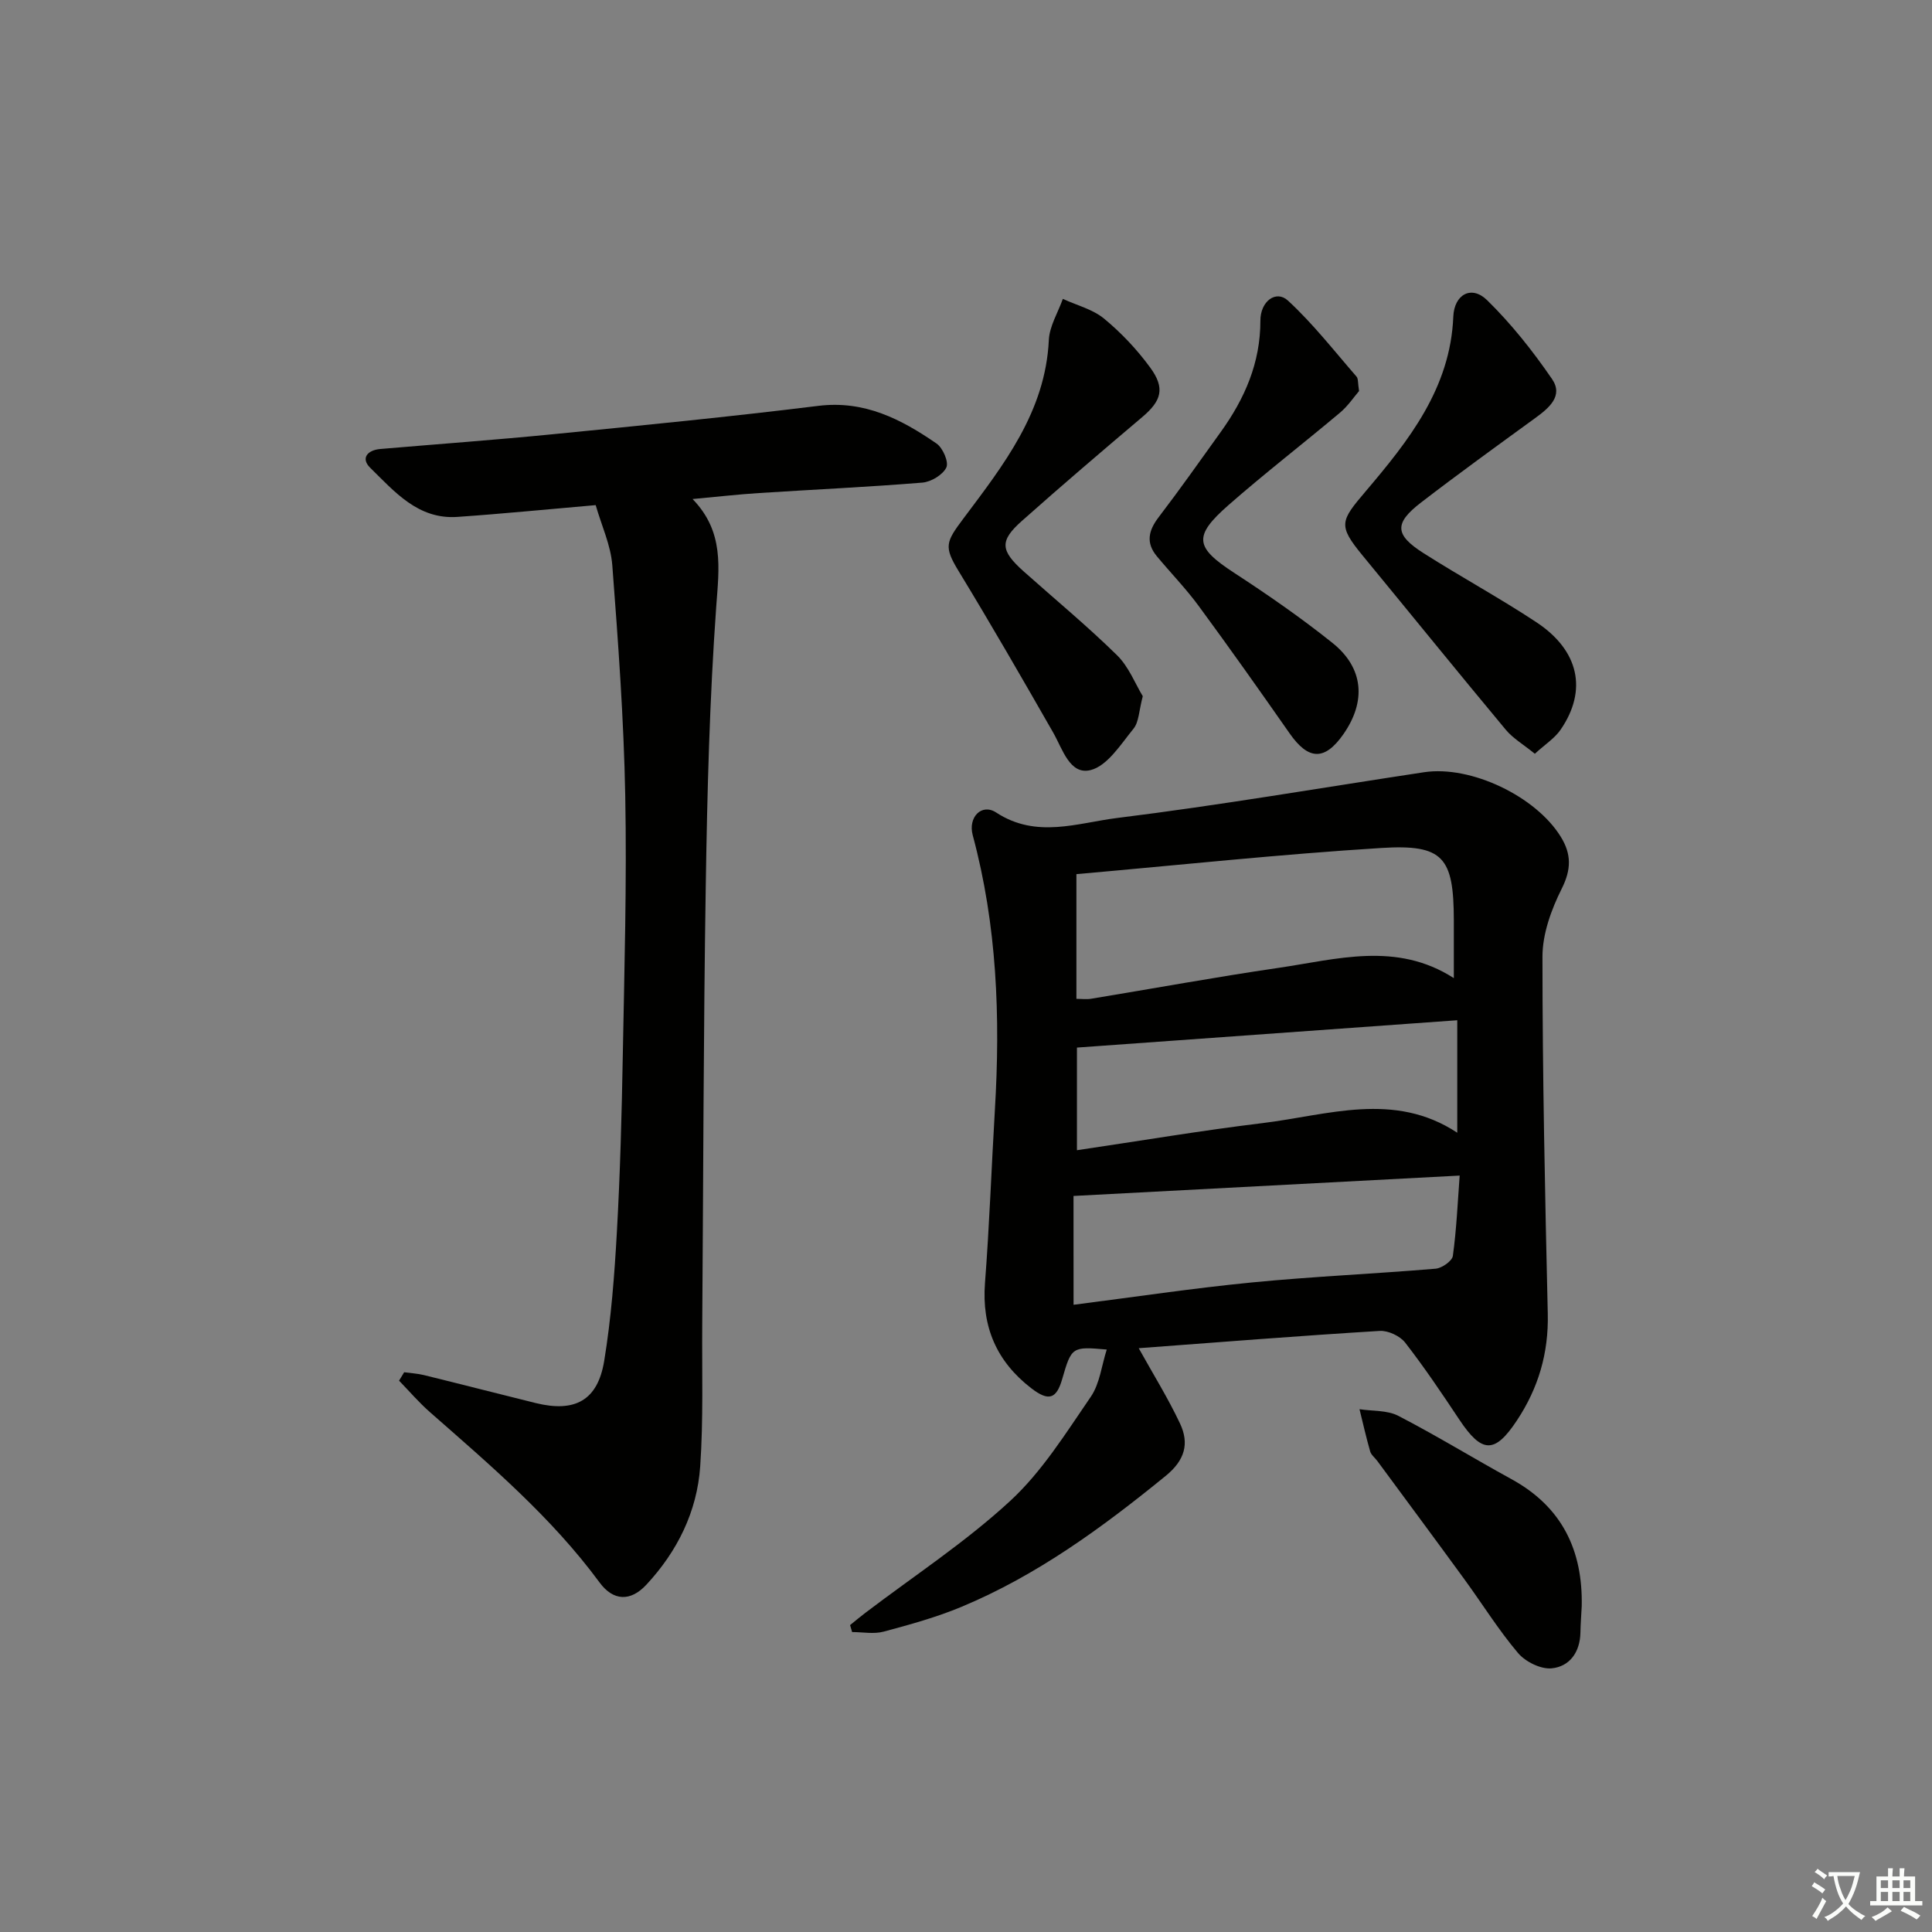
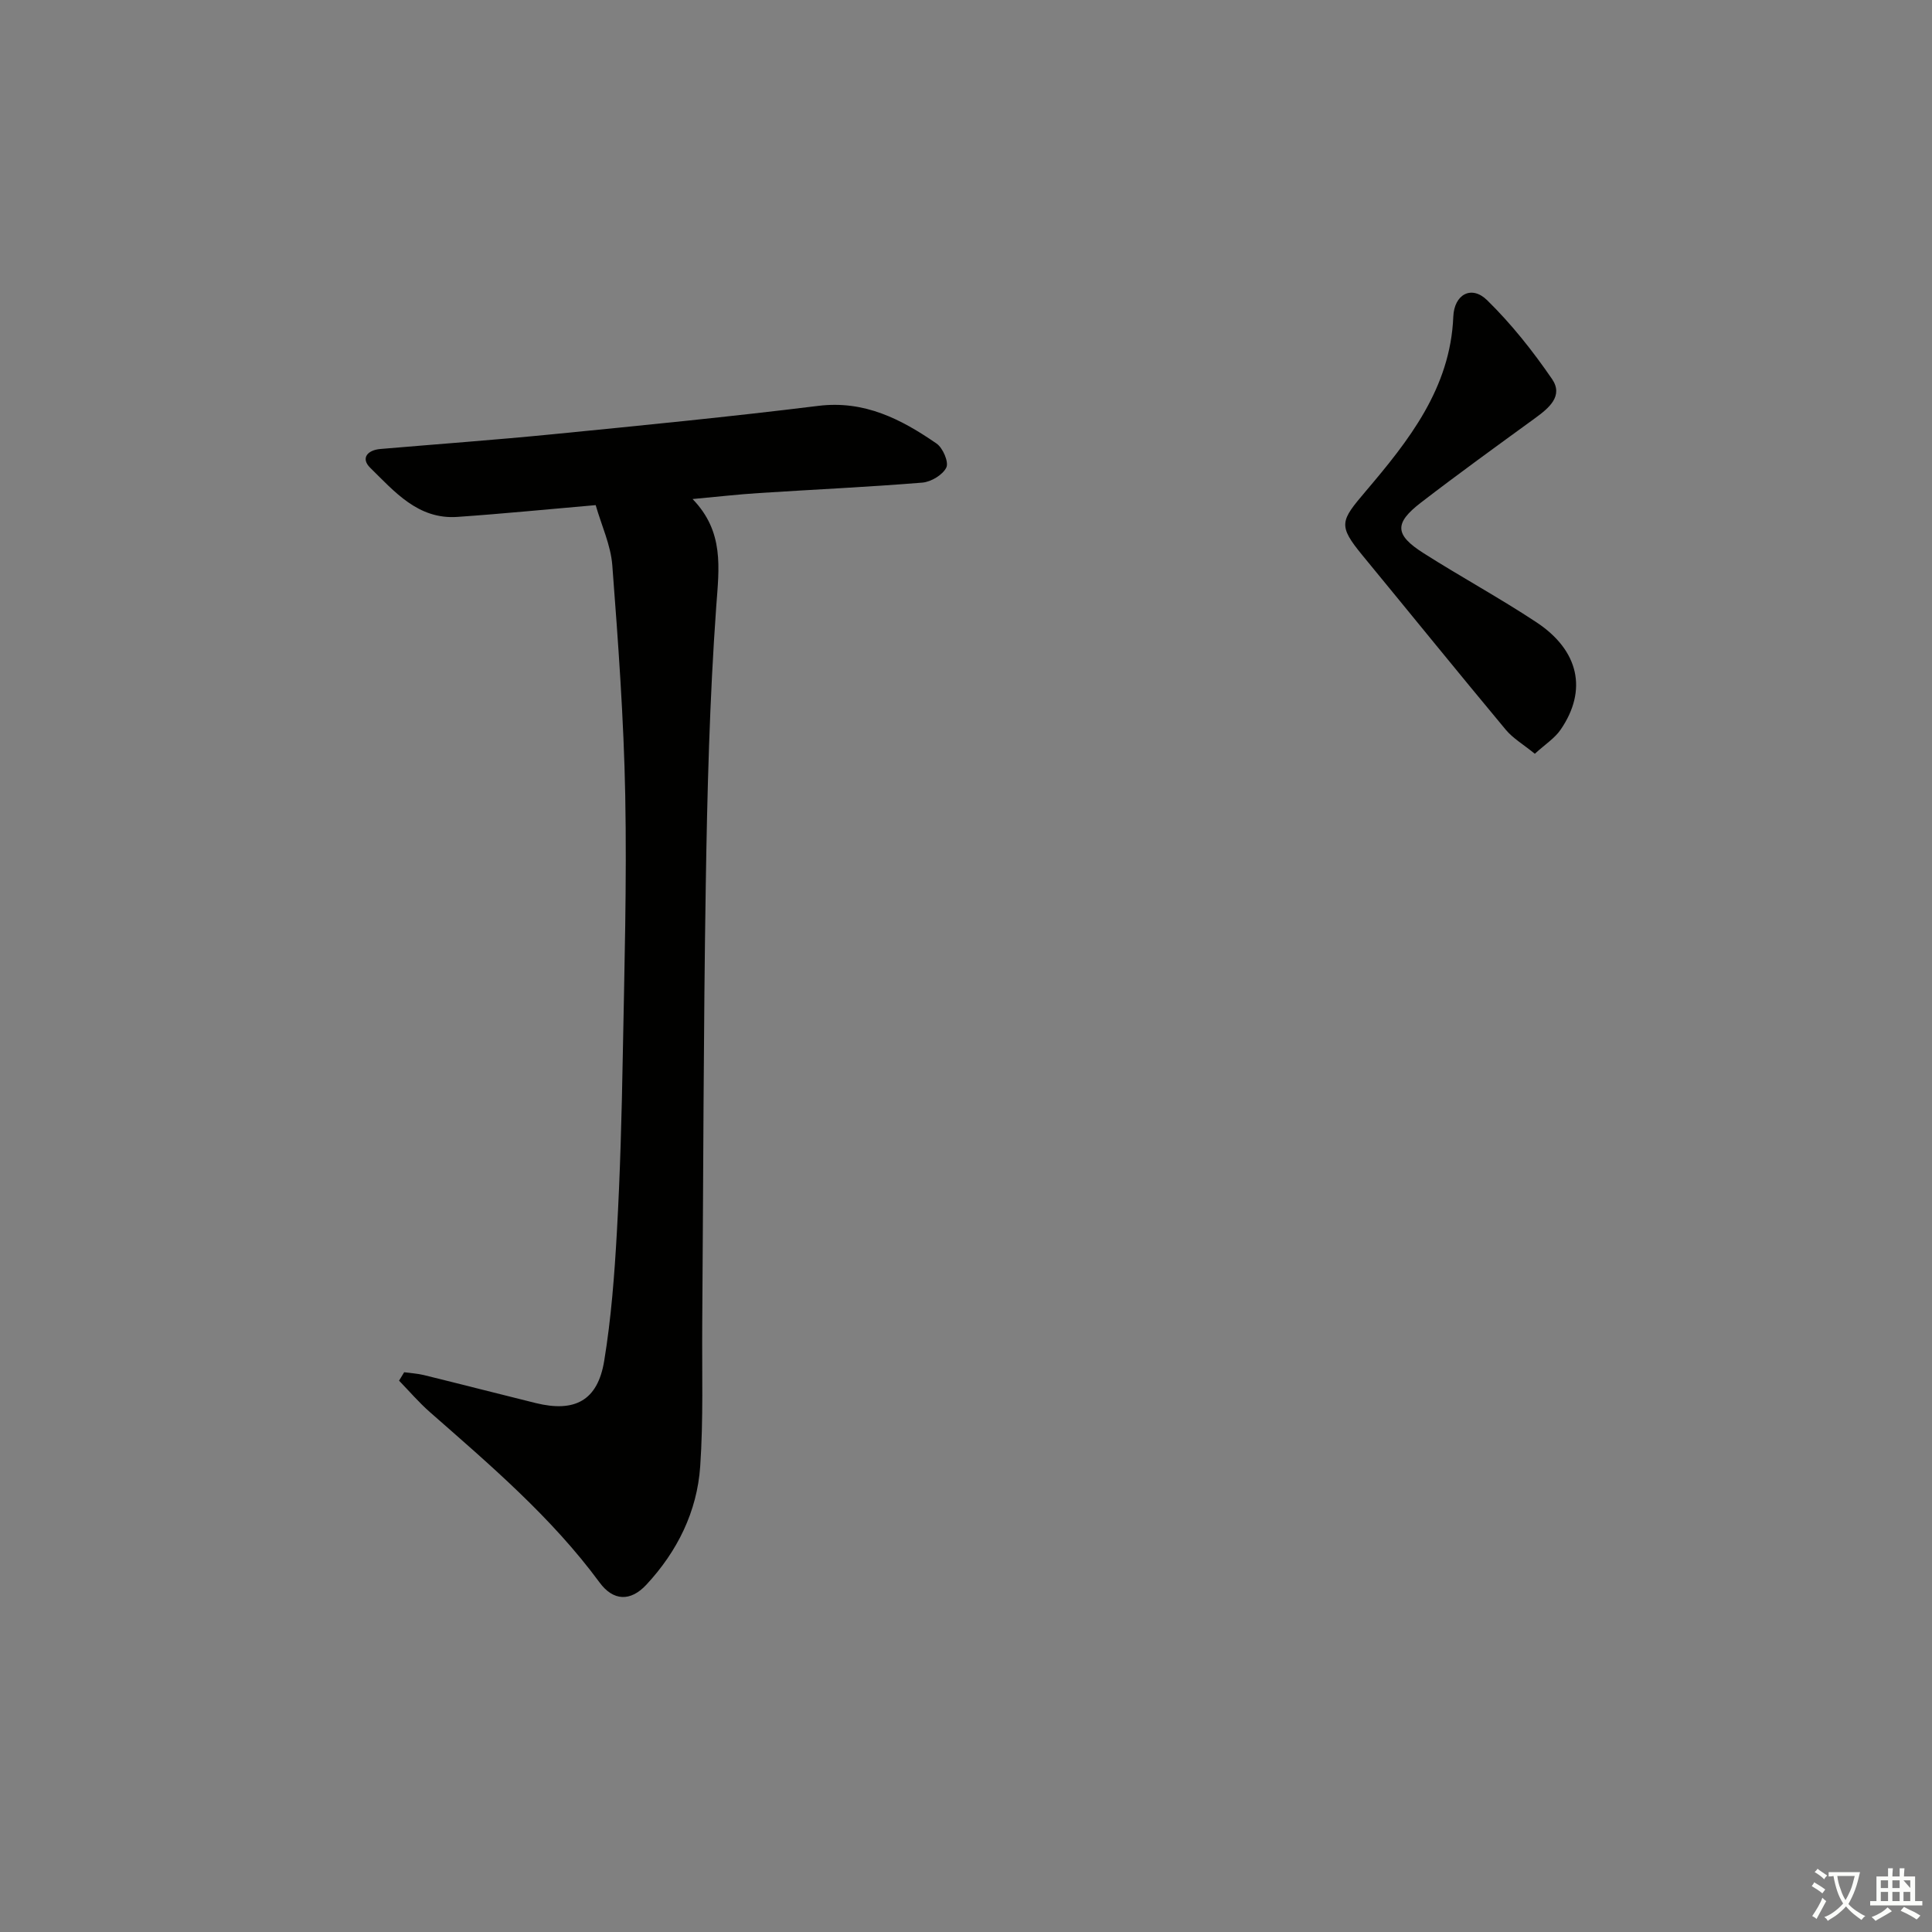
<svg xmlns="http://www.w3.org/2000/svg" enable-background="new 0 0 400 400" viewBox="0 0 400 400">
  <rect x="0" y="0" width="400" height="400" fill="#808080" stroke="none" />
  <path d="m377.9 391.2c-.2.3-.4.5-.6.8-.7-.6-1.4-1-2.2-1.5.2-.3.4-.5.5-.8.6.4 1.4.8 2.3 1.5zm-1.8 6.1c-.2-.2-.5-.4-.9-.6.4-.6.8-1.2 1.2-1.9s.7-1.3.9-1.9c.3.3.5.5.8.7-.7 1.3-1.4 2.6-2 3.7zm2.2-9c-.3.3-.5.5-.6.8-.6-.6-1.3-1.1-2-1.5.3-.3.5-.5.6-.7.6.5 1.3.9 2 1.4zm.3.2v-.9h2 4.5c-.3 1.3-.6 2.5-1 3.6s-.9 2.1-1.4 3c.4.5 1 1 1.6 1.4s1.2.8 1.9 1.1c-.3.2-.5.4-.8.8-.4-.3-1-.7-1.6-1.2s-1.2-1.1-1.6-1.6c-.5.6-1.1 1.1-1.7 1.6s-1.4.9-2.1 1.4c-.1-.3-.3-.5-.7-.8.6-.2 1.2-.5 1.9-1s1.4-1.1 2-1.8c-.5-.8-.9-1.6-1.2-2.5s-.6-2-.8-3.2c-.4.1-.7.1-1 .1zm2.5 2.7c.3 1 .7 1.7 1 2.2.3-.5.6-1.1 1-2s.6-1.9.9-3h-3.2-.4c.1.9.3 1.8.7 2.8z" fill="#fbfcfa" />
-   <path d="m396.5 388.5v1.5 3.6h1.5v.9c-.4 0-1 0-1.7 0h-7.9c-.5 0-.9 0-1.2 0v-.9h1.3v-3.5c0-.7 0-1.2 0-1.6h2.4c0-.8 0-1.4 0-1.7h1c0 .3-.1.8-.1 1.7h1.5c0-.8 0-1.4 0-1.7h1c0 .3-.1.9-.1 1.7zm-8.2 9.2c-.2-.3-.5-.5-.8-.8.8-.3 1.4-.6 1.9-.9s1-.7 1.4-1.1c.3.3.6.5.9.8-1.6 1-2.8 1.6-3.4 2zm2.6-6.8v-1.6h-1.5v1.6zm0 2.7v-1.9h-1.5v1.9zm2.4-2.7v-1.6h-1.5v1.6zm0 2.7v-1.9h-1.5v1.9zm.2 2 .7-.8c.4.2.9.5 1.6.8s1.3.7 1.8 1c-.3.3-.5.6-.8.8-.4-.3-1.5-1-3.3-1.8zm2-4.7v-1.6h-1.4v1.6zm0 2.7v-1.9h-1.4v1.9z" fill="#fbfcfa" />
+   <path d="m396.5 388.5v1.5 3.6h1.5v.9c-.4 0-1 0-1.7 0h-7.9c-.5 0-.9 0-1.2 0v-.9h1.3v-3.5c0-.7 0-1.2 0-1.6h2.4c0-.8 0-1.4 0-1.7h1c0 .3-.1.8-.1 1.7h1.5c0-.8 0-1.4 0-1.7h1c0 .3-.1.9-.1 1.7zm-8.2 9.2c-.2-.3-.5-.5-.8-.8.8-.3 1.4-.6 1.9-.9s1-.7 1.4-1.1c.3.3.6.5.9.8-1.6 1-2.8 1.6-3.4 2zm2.6-6.8v-1.6h-1.5v1.6zm0 2.7v-1.9h-1.5v1.9zm2.4-2.7v-1.6h-1.5v1.6zm0 2.7v-1.9h-1.5v1.9zm.2 2 .7-.8c.4.2.9.5 1.6.8s1.3.7 1.8 1c-.3.3-.5.6-.8.8-.4-.3-1.5-1-3.3-1.8zm2-4.7v-1.6h-1.4zm0 2.7v-1.9h-1.4v1.9z" fill="#fbfcfa" />
  <g fill="#010100">
-     <path d="m235.76 279.13c2.93 5.28 6.05 10.29 8.55 15.59 1.94 4.12 1.04 7.58-2.96 10.84-13.09 10.67-26.62 20.58-42.29 27.12-5.18 2.16-10.66 3.67-16.1 5.13-2.04.55-4.35.09-6.54.09-.14-.48-.28-.96-.42-1.44 1.06-.86 2.1-1.74 3.19-2.56 10.06-7.65 20.73-14.63 29.97-23.16 6.59-6.08 11.53-14.06 16.68-21.56 1.87-2.73 2.24-6.49 3.3-9.77-7.18-.65-7.3-.56-9.22 6.1-1.2 4.16-2.81 4.68-6.42 1.9-7.13-5.51-10.27-12.67-9.57-21.78.92-11.93 1.34-23.9 2.05-35.85 1.15-19.18.45-38.18-4.59-56.87-1-3.72 1.86-6.66 4.87-4.68 8.34 5.46 16.88 2.13 25.07 1.12 21.24-2.63 42.35-6.27 63.51-9.47 9.69-1.46 23.18 5 28.33 13.41 2.19 3.57 2.16 6.73.17 10.7-2.16 4.31-3.99 9.35-3.99 14.08 0 24.64.53 49.28 1.1 73.91.19 8.15-1.94 15.39-6.39 22.11-4.58 6.92-7.24 6.87-11.94-.2-3.59-5.4-7.22-10.8-11.19-15.91-1.07-1.38-3.53-2.53-5.27-2.43-16.89 1.03-33.78 2.38-49.9 3.58zm-12.9-72.33c1.1 0 2.1.14 3.05-.02 12.9-2.12 25.77-4.49 38.7-6.38 12.15-1.77 24.49-5.54 36.39 2.11 0-4.24.01-8.12 0-12-.03-12.99-2.14-15.74-14.94-14.95-20.96 1.3-41.87 3.54-63.2 5.42zm-.59 63.34c12.56-1.6 24.7-3.43 36.89-4.62 12.66-1.24 25.38-1.78 38.06-2.85 1.31-.11 3.44-1.59 3.58-2.66.76-5.53 1-11.13 1.41-16.62-27.12 1.43-53.4 2.82-79.95 4.22.01 7.2.01 14.48.01 22.53zm.7-32c13.21-1.95 25.77-4.08 38.4-5.61 13.51-1.64 27.25-6.65 40.34 1.99 0-7.97 0-15.58 0-23.29-26.39 1.9-52.5 3.78-78.74 5.66z" />
    <path d="m83.68 284.11c1.36.19 2.74.26 4.06.58 7.74 1.9 15.45 3.89 23.18 5.8 8.1 1.99 12.82-.52 14.17-8.71 1.45-8.83 2.13-17.81 2.63-26.75.68-12.12 1-24.26 1.22-36.4.33-17.97.85-35.95.51-53.91-.3-15.91-1.47-31.81-2.68-47.69-.32-4.17-2.23-8.22-3.44-12.45-9.86.85-19.24 1.79-28.64 2.44-8.13.56-12.99-5.22-18.04-10.17-2.01-1.97-.58-3.66 2.08-3.89 11.92-1.02 23.85-1.88 35.75-3.06 18.33-1.81 36.66-3.61 54.94-5.87 9.56-1.18 17.17 2.76 24.48 7.8 1.31.9 2.57 3.84 2.03 4.96-.74 1.53-3.16 2.98-4.97 3.13-11.26.92-22.55 1.43-33.83 2.16-4.26.27-8.51.76-13.74 1.24 6.58 6.79 5.48 14.26 4.9 22.24-1.38 19.22-1.87 38.52-2.17 57.8-.48 30.29-.5 60.59-.73 90.89-.07 9.79.25 19.6-.42 29.35-.65 9.37-4.74 17.61-11.15 24.5-3.3 3.55-6.87 3.37-9.69-.47-9.96-13.52-22.64-24.3-35.14-35.28-2.27-2-4.26-4.32-6.37-6.5.35-.57.71-1.15 1.06-1.74z" />
    <path d="m317.77 156.06c-2.35-1.92-4.52-3.18-6.02-4.98-9.98-11.98-19.79-24.1-29.7-36.14-5.09-6.2-4.51-7.08.68-13.2 8.91-10.49 17.56-21.35 18.16-36.18.19-4.62 3.77-6.58 7-3.41 5.02 4.91 9.46 10.52 13.44 16.32 2.41 3.52-.65 6.02-3.5 8.1-7.92 5.76-15.86 11.5-23.62 17.47-5.59 4.3-5.46 6.68.51 10.48 7.7 4.9 15.75 9.27 23.36 14.3 8.86 5.85 10.62 14.09 5.05 22.22-1.21 1.79-3.21 3.05-5.36 5.02z" />
-     <path d="m236.6 144.14c-.8 3.01-.79 5.35-1.93 6.74-2.63 3.23-5.4 7.69-8.88 8.56-4.29 1.07-5.78-4.33-7.74-7.77-6.42-11.22-12.88-22.43-19.6-33.47-3.06-5.02-2.63-5.98.98-10.8 8.31-11.09 17.01-22.11 17.72-37 .14-2.88 1.89-5.68 2.9-8.52 2.88 1.33 6.18 2.14 8.55 4.1 3.55 2.93 6.81 6.39 9.53 10.11 3.16 4.31 2.33 6.9-1.64 10.26-8.38 7.09-16.72 14.21-24.92 21.5-4.67 4.15-4.47 6.13.4 10.48 6.46 5.76 13.14 11.28 19.31 17.34 2.44 2.4 3.78 5.95 5.32 8.47z" />
-     <path d="m281.38 80.96c-1.03 1.19-2.29 3.09-3.96 4.49-7.64 6.42-15.55 12.53-23.05 19.1-7.43 6.52-6.94 8.78 1.21 14.09 6.95 4.53 13.8 9.28 20.28 14.46 6.49 5.19 7.03 12.11 2.26 18.93-3.87 5.52-7.24 5.38-11.14-.22-6.18-8.85-12.42-17.67-18.81-26.36-2.65-3.61-5.8-6.84-8.67-10.3-2.3-2.77-1.72-5.32.39-8.07 4.42-5.79 8.62-11.75 12.87-17.67 4.94-6.87 8.2-14.29 8.19-23.01-.01-4.05 3.26-6.42 5.7-4.17 5.18 4.77 9.57 10.41 14.21 15.75.37.43.25 1.28.52 2.98z" />
-     <path d="m327.48 332.54c-.09 1.82-.24 3.65-.27 5.47-.08 4.05-2.23 7.04-5.96 7.4-2.24.22-5.43-1.36-6.96-3.17-4.06-4.8-7.4-10.19-11.12-15.29-5.96-8.18-12-16.32-18.01-24.47-.49-.67-1.27-1.24-1.48-1.98-.83-2.89-1.49-5.82-2.21-8.74 2.7.42 5.73.18 8.03 1.37 7.94 4.11 15.57 8.8 23.41 13.1 10.46 5.72 14.81 14.7 14.57 26.31z" />
  </g>
</svg>